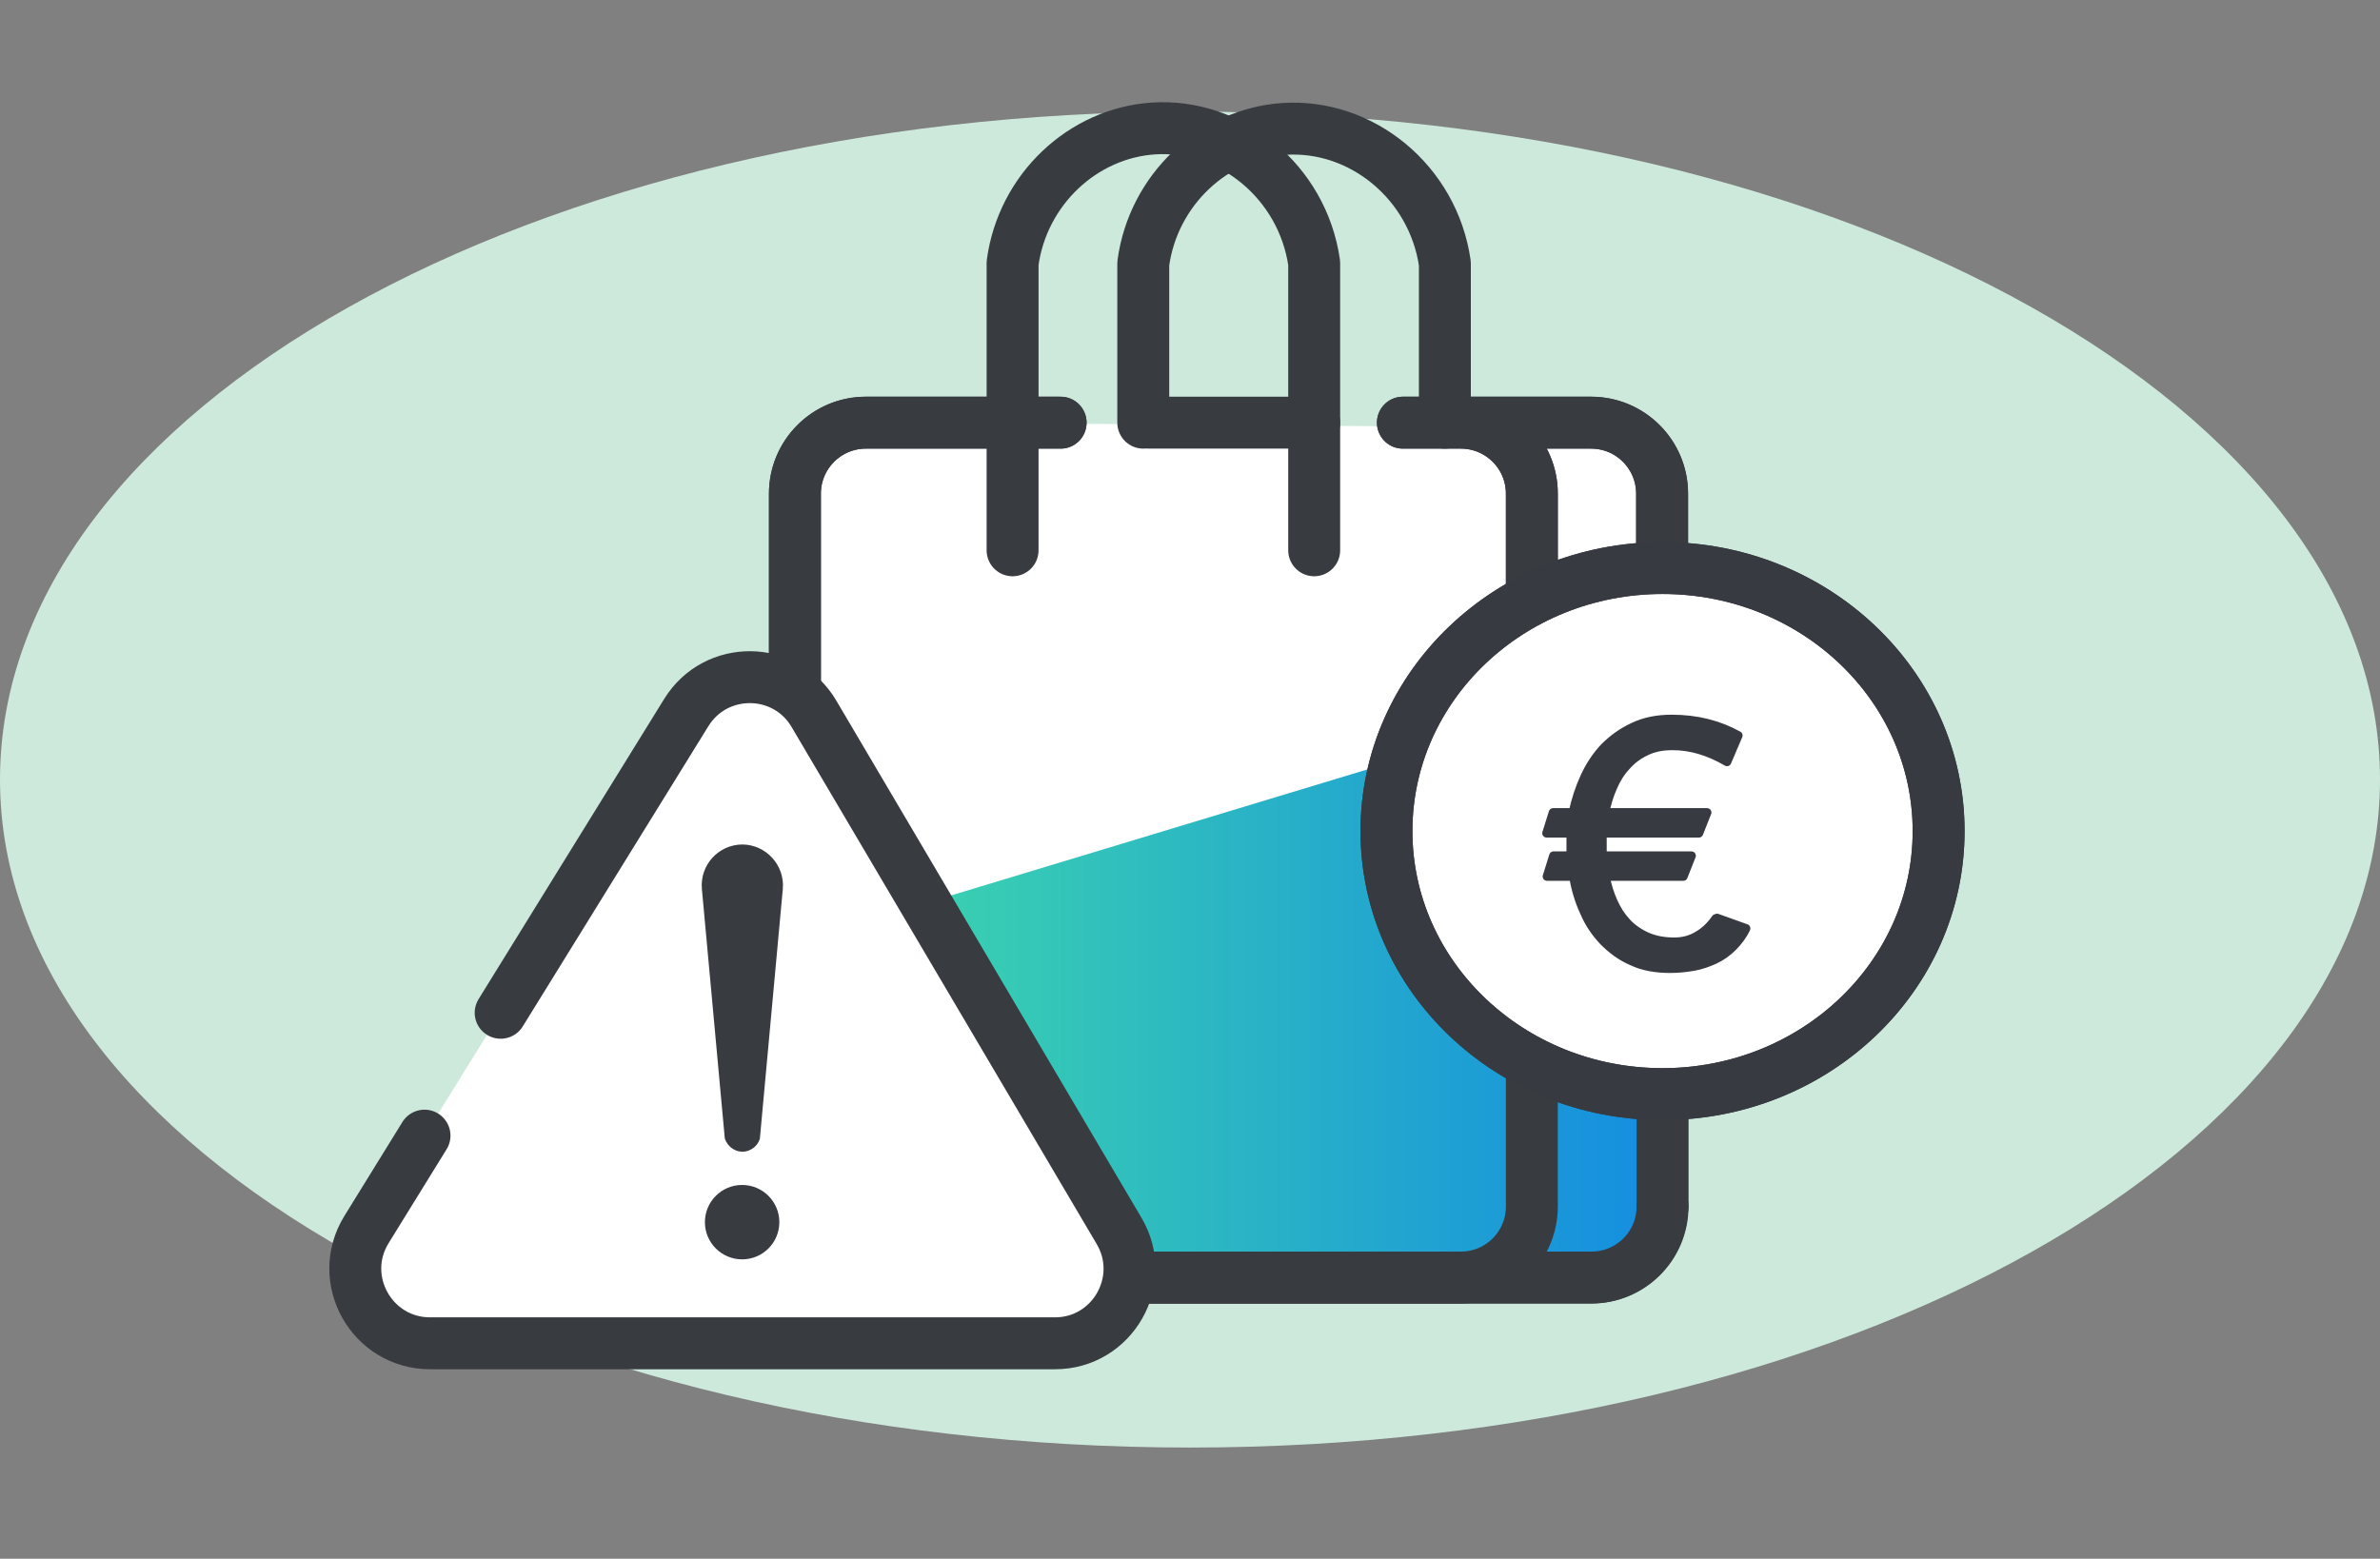
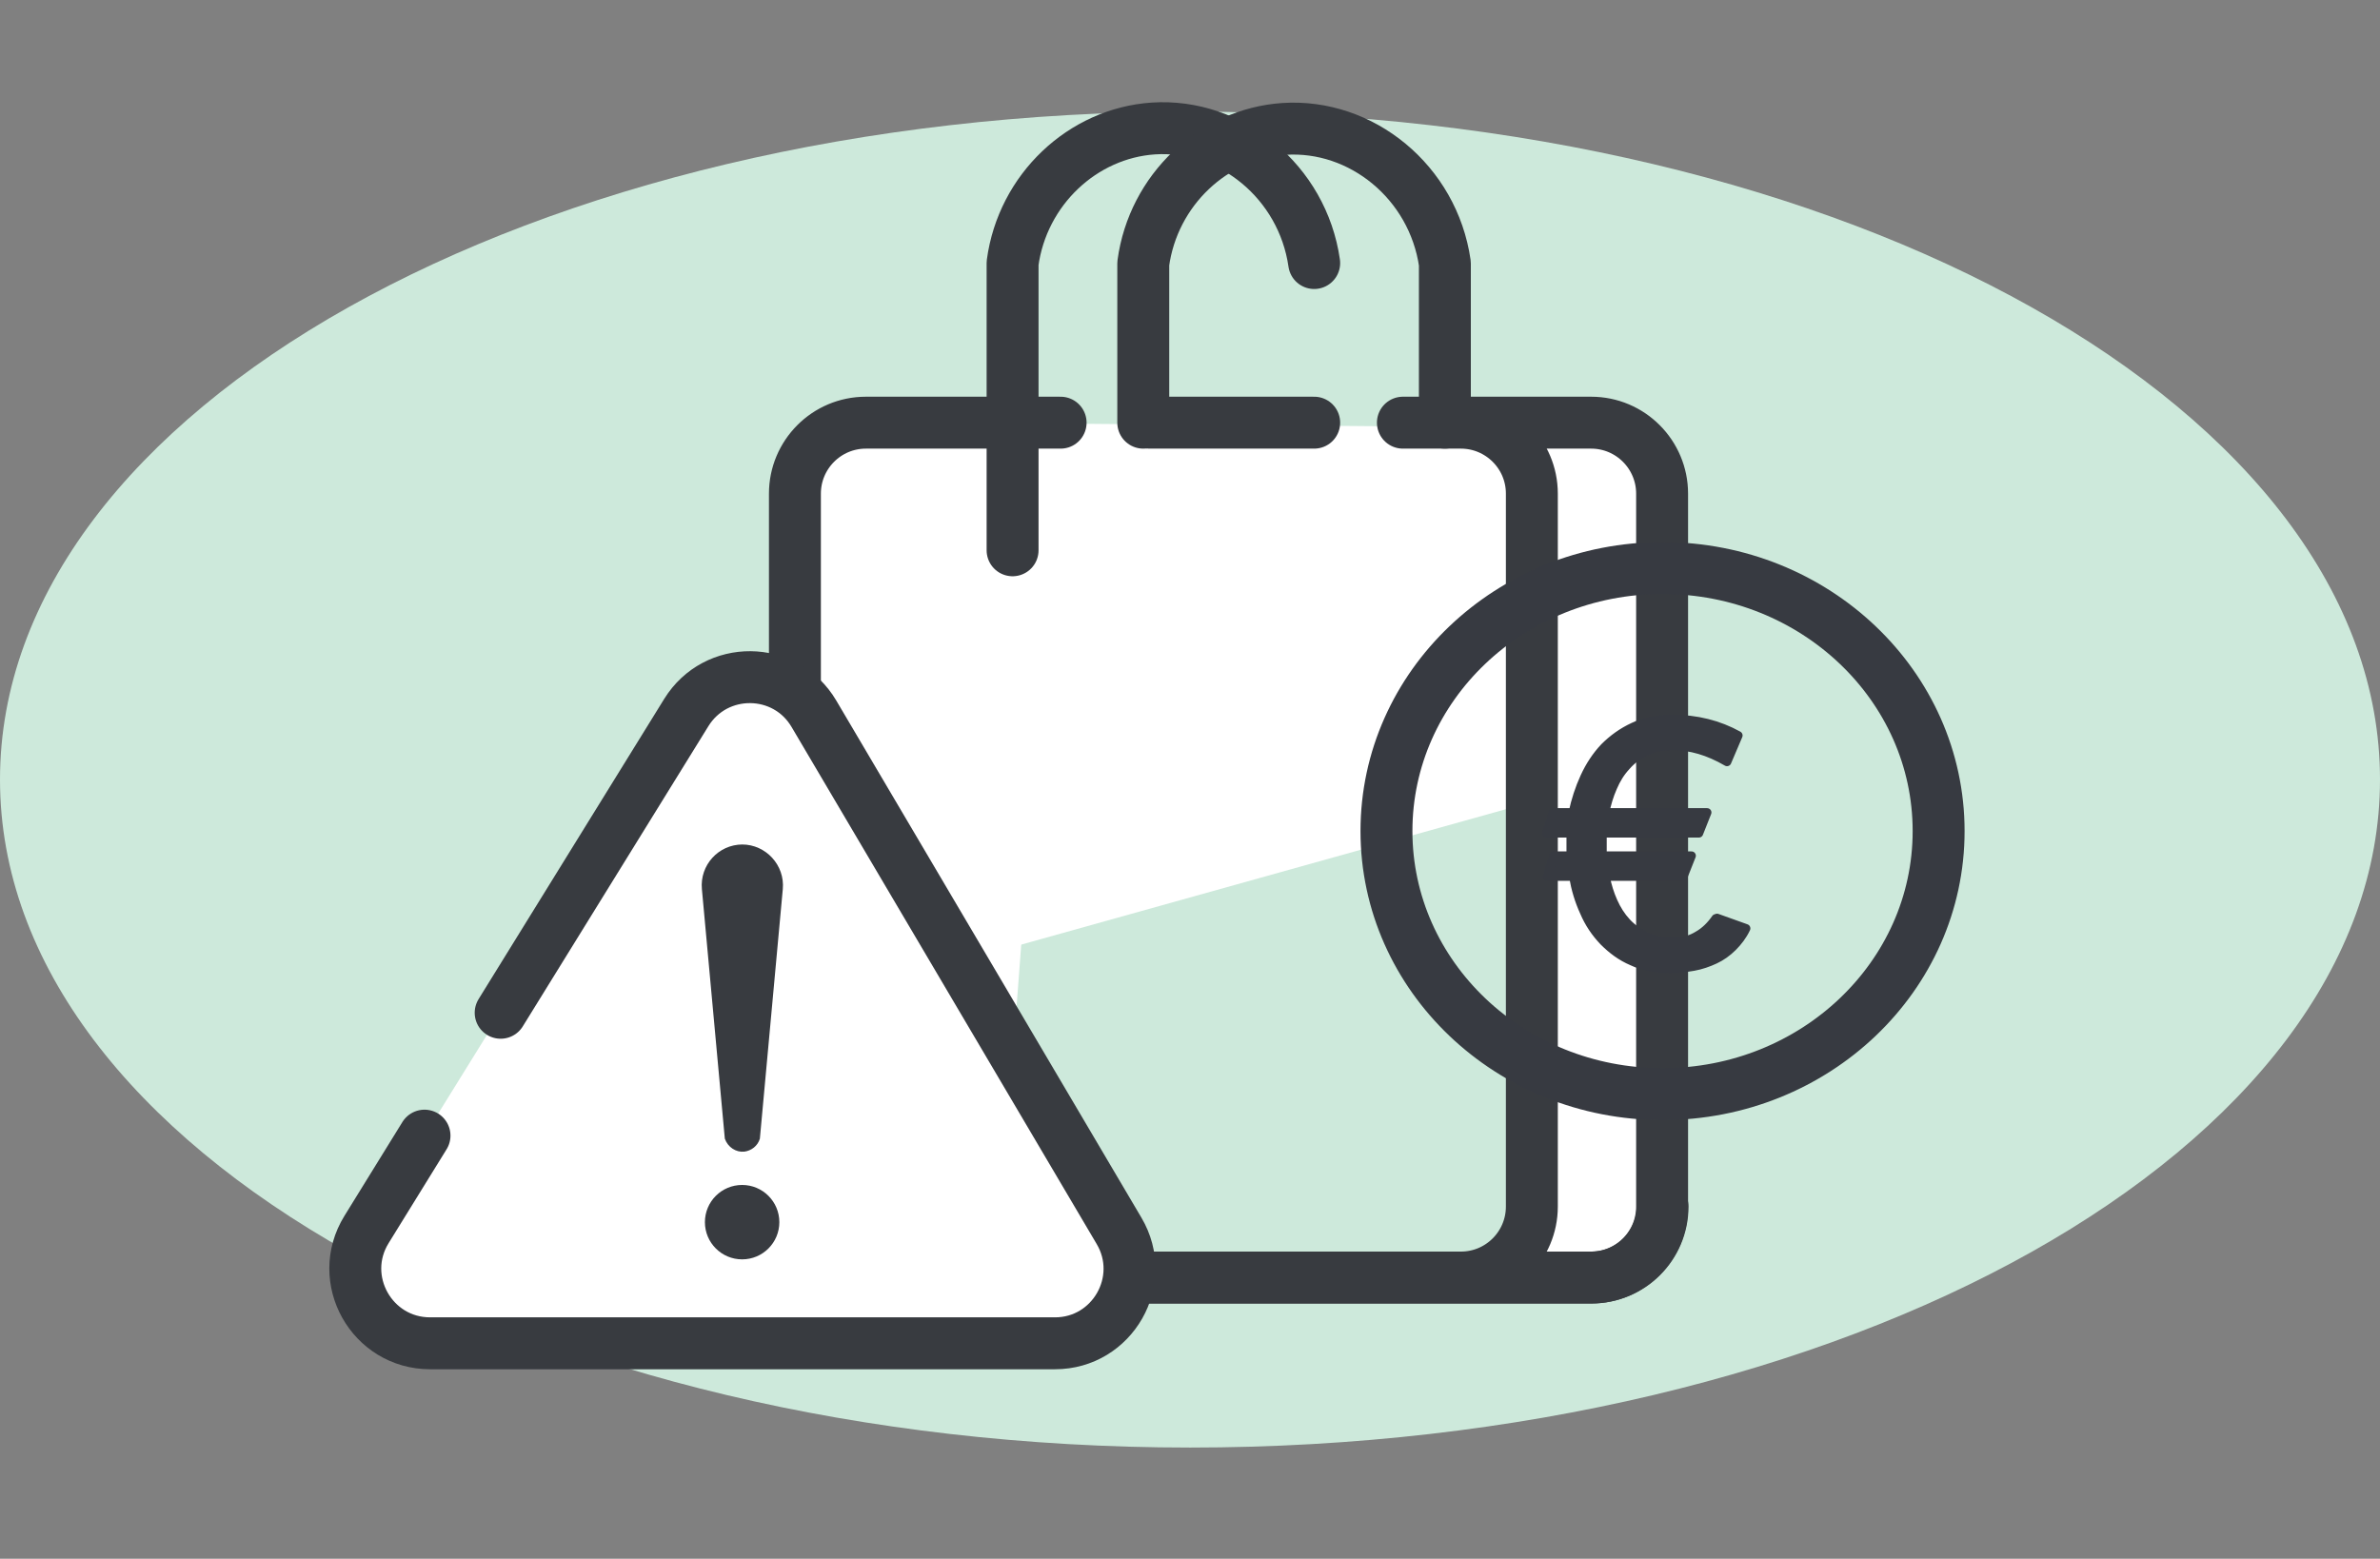
<svg xmlns="http://www.w3.org/2000/svg" id="Ebene_1" viewBox="0 0 55 36.03">
  <rect x="0" y="0" width="55" height="36.03" fill="#808080" stroke="none" />
  <defs>
    <style>.cls-1,.cls-2,.cls-3,.cls-4,.cls-5{stroke-linecap:round;stroke-linejoin:round;}.cls-1,.cls-3,.cls-4,.cls-5{stroke-width:1.2px;}.cls-1,.cls-3,.cls-6{fill:#fff;}.cls-1,.cls-4{stroke:#383b40;}.cls-7{fill:#cde9db;}.cls-8{fill:url(#Unbenannter_Verlauf_3);}.cls-2{fill:#373a41;stroke-width:.2px;}.cls-2,.cls-3,.cls-5{stroke:#373a41;}.cls-4,.cls-5{fill:none;}.cls-9{fill:#383b40;}</style>
    <linearGradient id="Unbenannter_Verlauf_3" x1="18.14" y1="22.63" x2="38.42" y2="22.63" gradientUnits="userSpaceOnUse">
      <stop offset="0" stop-color="#42dea7" />
      <stop offset="1" stop-color="#148de1" />
    </linearGradient>
  </defs>
  <path class="cls-7" d="M27.5,33.46c15.19,0,27.5-6.91,27.5-15.44S42.69,2.58,27.5,2.58,0,9.49,0,18.02s12.31,15.44,27.5,15.44Z" />
  <polygon class="cls-6" points="19.17 10.01 21.79 9.77 36.38 9.89 37.9 10.22 38.18 11.5 38.18 17.76 18.14 23.36 18.37 11.41 19.17 10.01" />
  <path class="cls-1" d="M24.51,9.77h-4.5c-.91,0-1.64.74-1.64,1.64v16.48c0,.91.74,1.64,1.64,1.64h13.75c.91,0,1.64-.74,1.64-1.64V11.41c0-.91-.74-1.64-1.64-1.64h-1.34,4.35c.91,0,1.64.74,1.64,1.64v16.48c0,.91-.74,1.64-1.64,1.64h-13.75" />
-   <polygon class="cls-8" points="18.37 21.79 38.42 15.72 38.35 28.34 37.97 29.53 36.38 29.53 20.01 29.53 18.37 28.85 18.14 27.09 18.37 21.79" />
  <line class="cls-1" x1="26.57" y1="9.77" x2="30.37" y2="9.77" />
-   <path class="cls-4" d="M23.4,12.72v-6.64c.23-1.7,1.62-3,3.25-3.11,1.79-.12,3.45,1.23,3.72,3.11v6.64" />
+   <path class="cls-4" d="M23.4,12.72v-6.64c.23-1.7,1.62-3,3.25-3.11,1.79-.12,3.45,1.23,3.72,3.11" />
  <path class="cls-4" d="M26.42,9.77v-3.68c.23-1.7,1.62-3,3.25-3.11,1.79-.12,3.45,1.23,3.72,3.11v3.68" />
  <path class="cls-4" d="M38.42,27.89c0,.91-.74,1.64-1.64,1.64h-13.75" />
-   <line class="cls-4" x1="38.42" y1="24.3" x2="38.42" y2="27.89" />
-   <path class="cls-4" d="M24.51,9.77h-4.5c-.91,0-1.64.74-1.64,1.64v16.48c0,.91.74,1.64,1.64,1.64h13.75c.91,0,1.64-.74,1.64-1.64V11.41c0-.91-.74-1.64-1.64-1.64h-1.34,4.35c.91,0,1.64.74,1.64,1.64v12.89" />
-   <ellipse class="cls-3" cx="38.42" cy="19.21" rx="6.38" ry="6.08" />
  <path class="cls-2" d="M39.65,21.23c-.11.16-.25.3-.41.39-.16.1-.34.15-.55.15-.24,0-.45-.04-.63-.12-.18-.08-.34-.19-.47-.33-.13-.14-.23-.3-.31-.48-.08-.18-.14-.37-.18-.58h1.8l.19-.48h-2.06c0-.05,0-.16,0-.31,0-.1,0-.17,0-.21h2.23l.19-.48h-2.36c.04-.2.1-.4.18-.58.08-.19.18-.35.31-.49.12-.14.28-.26.45-.34.18-.09.38-.13.62-.13.42,0,.83.12,1.26.37l.26-.61c-.45-.25-.96-.38-1.54-.38-.33,0-.63.06-.88.18-.26.12-.48.28-.67.47-.19.2-.34.43-.46.69-.12.26-.21.54-.27.82h-.46l-.15.48h.56c0,.08,0,.17,0,.26,0,.1,0,.19,0,.26h-.4l-.15.48h.61c.05.29.13.56.25.82.11.26.26.48.45.68.19.19.4.35.66.46.25.12.55.17.88.17.19,0,.37-.02.54-.05.17-.03.34-.09.49-.16.15-.07.29-.17.41-.29s.23-.26.31-.43l-.67-.24Z" />
  <ellipse class="cls-5" cx="38.42" cy="19.21" rx="6.38" ry="6.08" />
  <path class="cls-1" d="M9.81,26.25l-1.34,2.17c-.71,1.15.12,2.63,1.47,2.63h14.44c1.33,0,2.16-1.45,1.48-2.6l-7.05-11.95c-.66-1.12-2.27-1.13-2.95-.03l-4.29,6.94" />
  <circle class="cls-9" cx="17.15" cy="28.25" r=".86" />
  <path class="cls-9" d="M17.15,19.52c.55,0,.99.48.94,1.03l-.53,5.77c-.05.17-.2.28-.36.3-.19.02-.38-.1-.45-.3l-.53-5.77c-.05-.55.38-1.03.94-1.03Z" />
</svg>